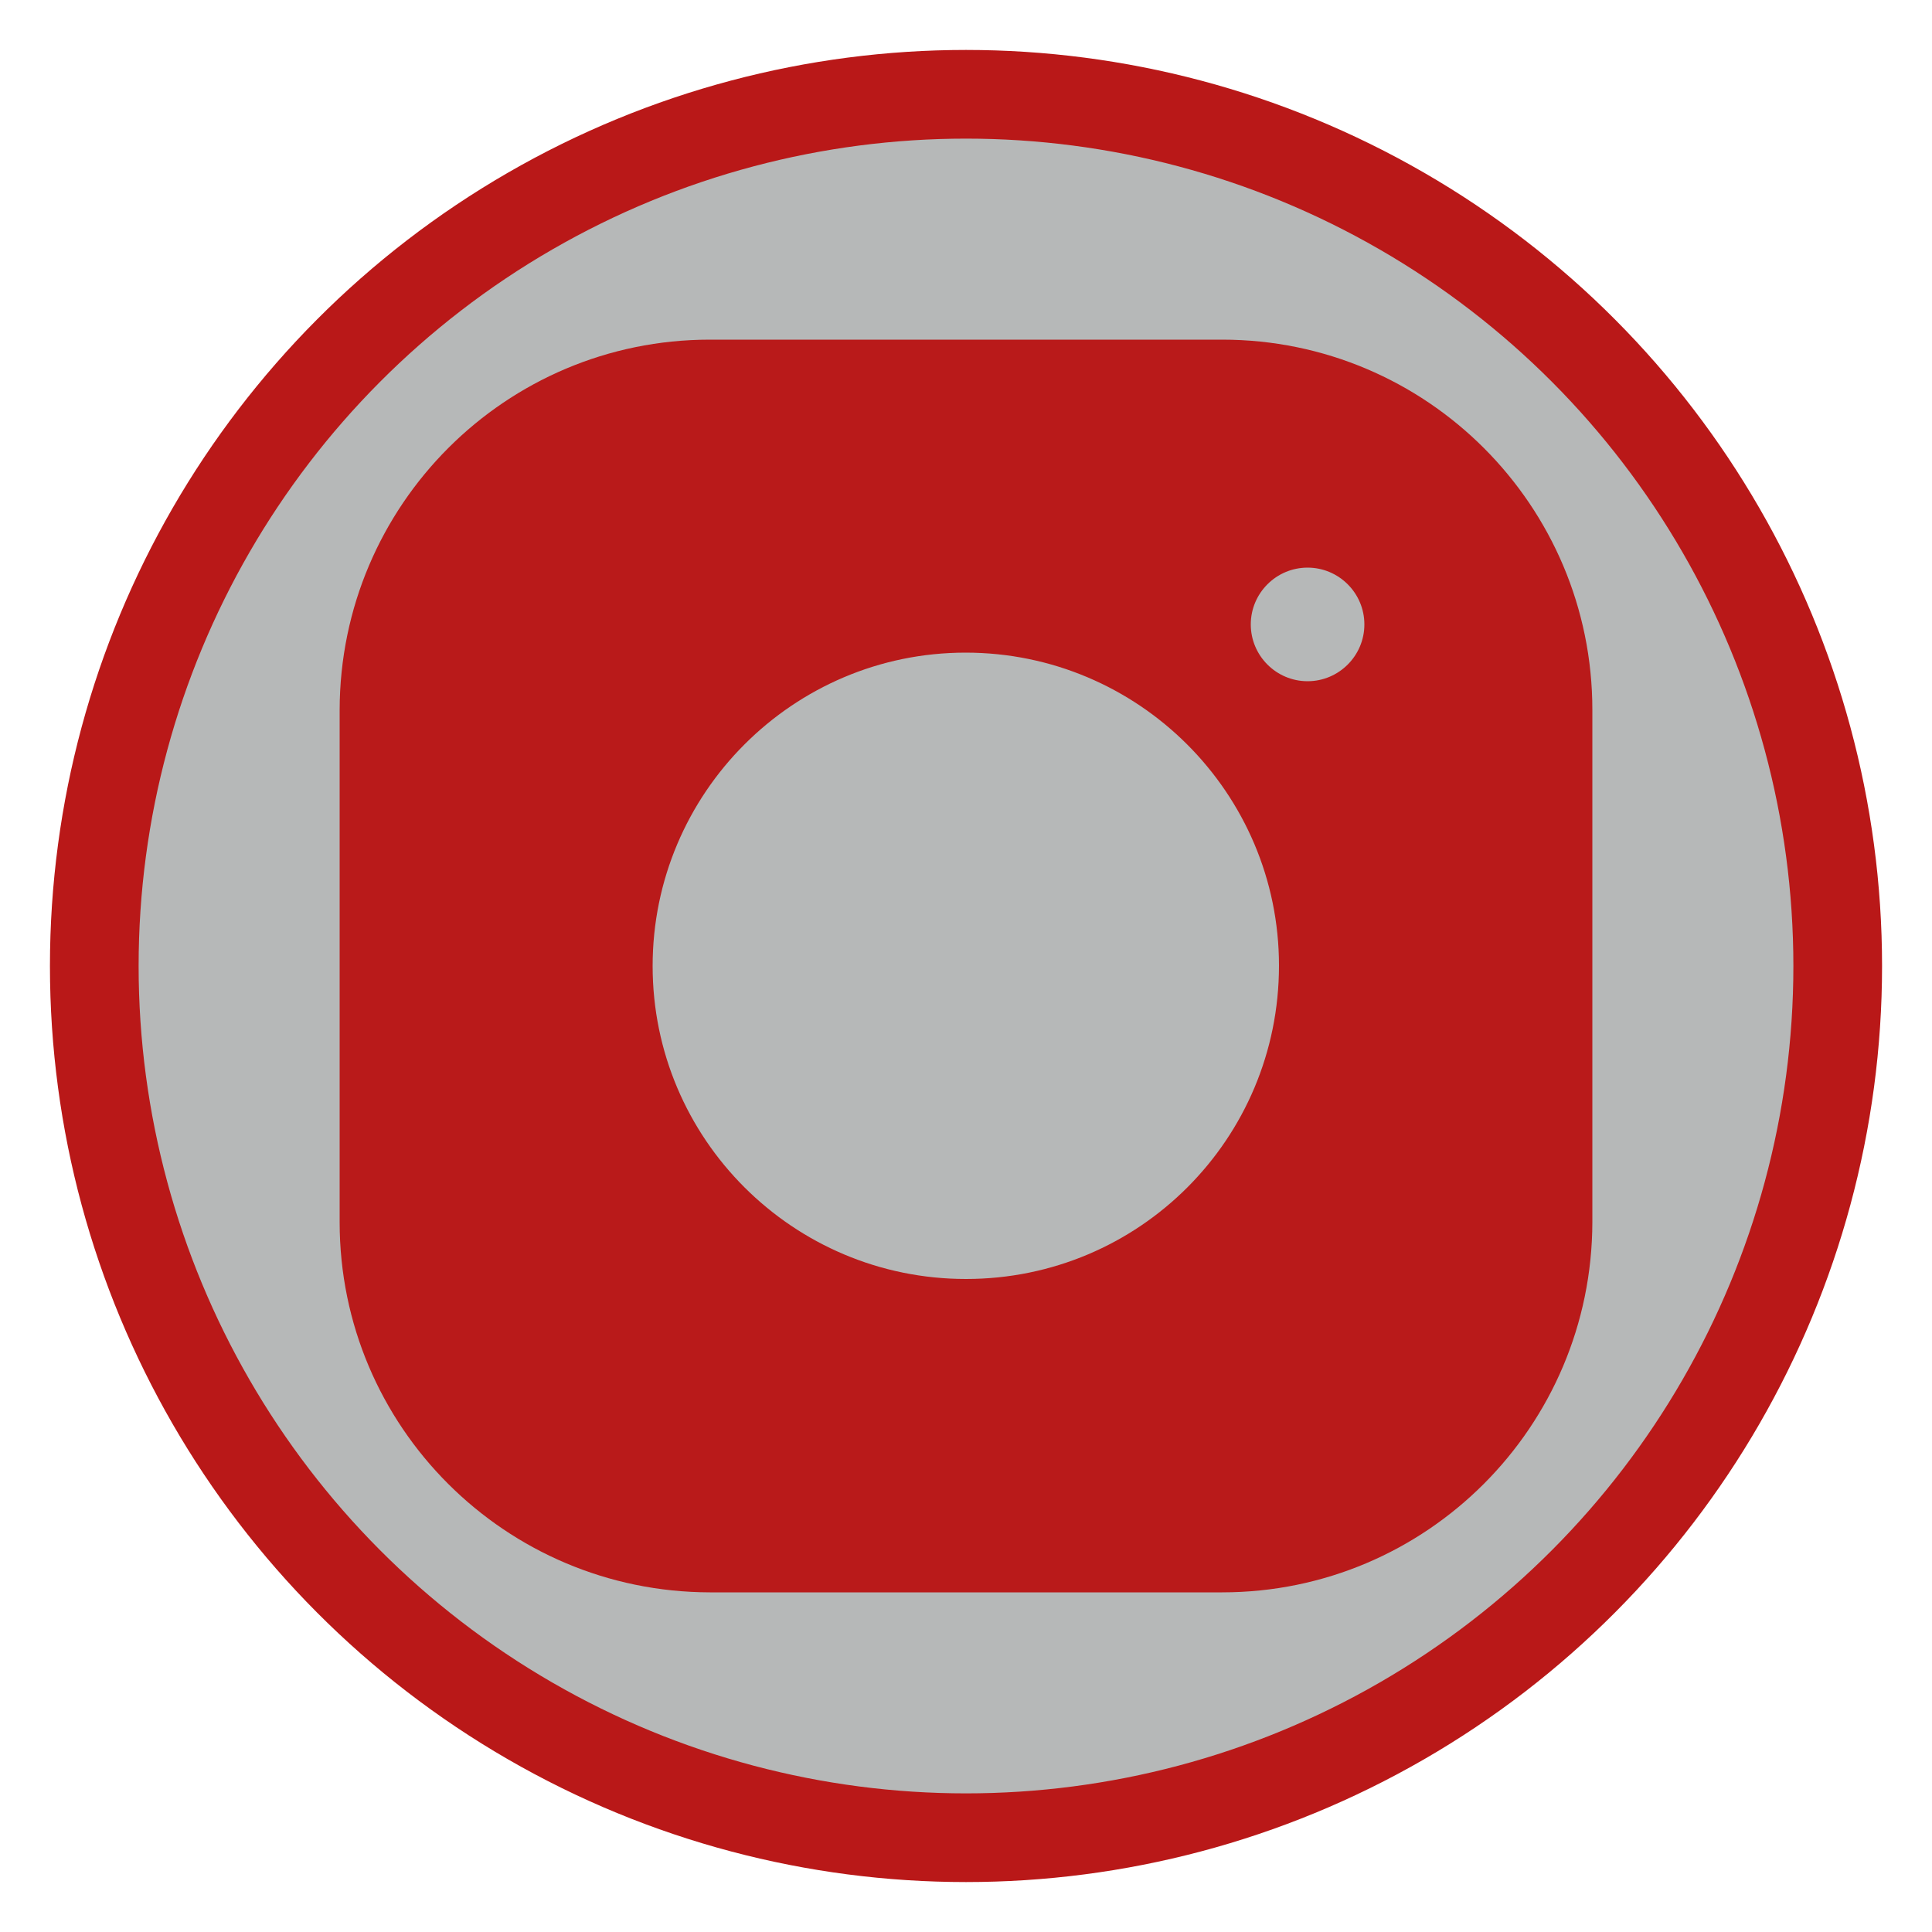
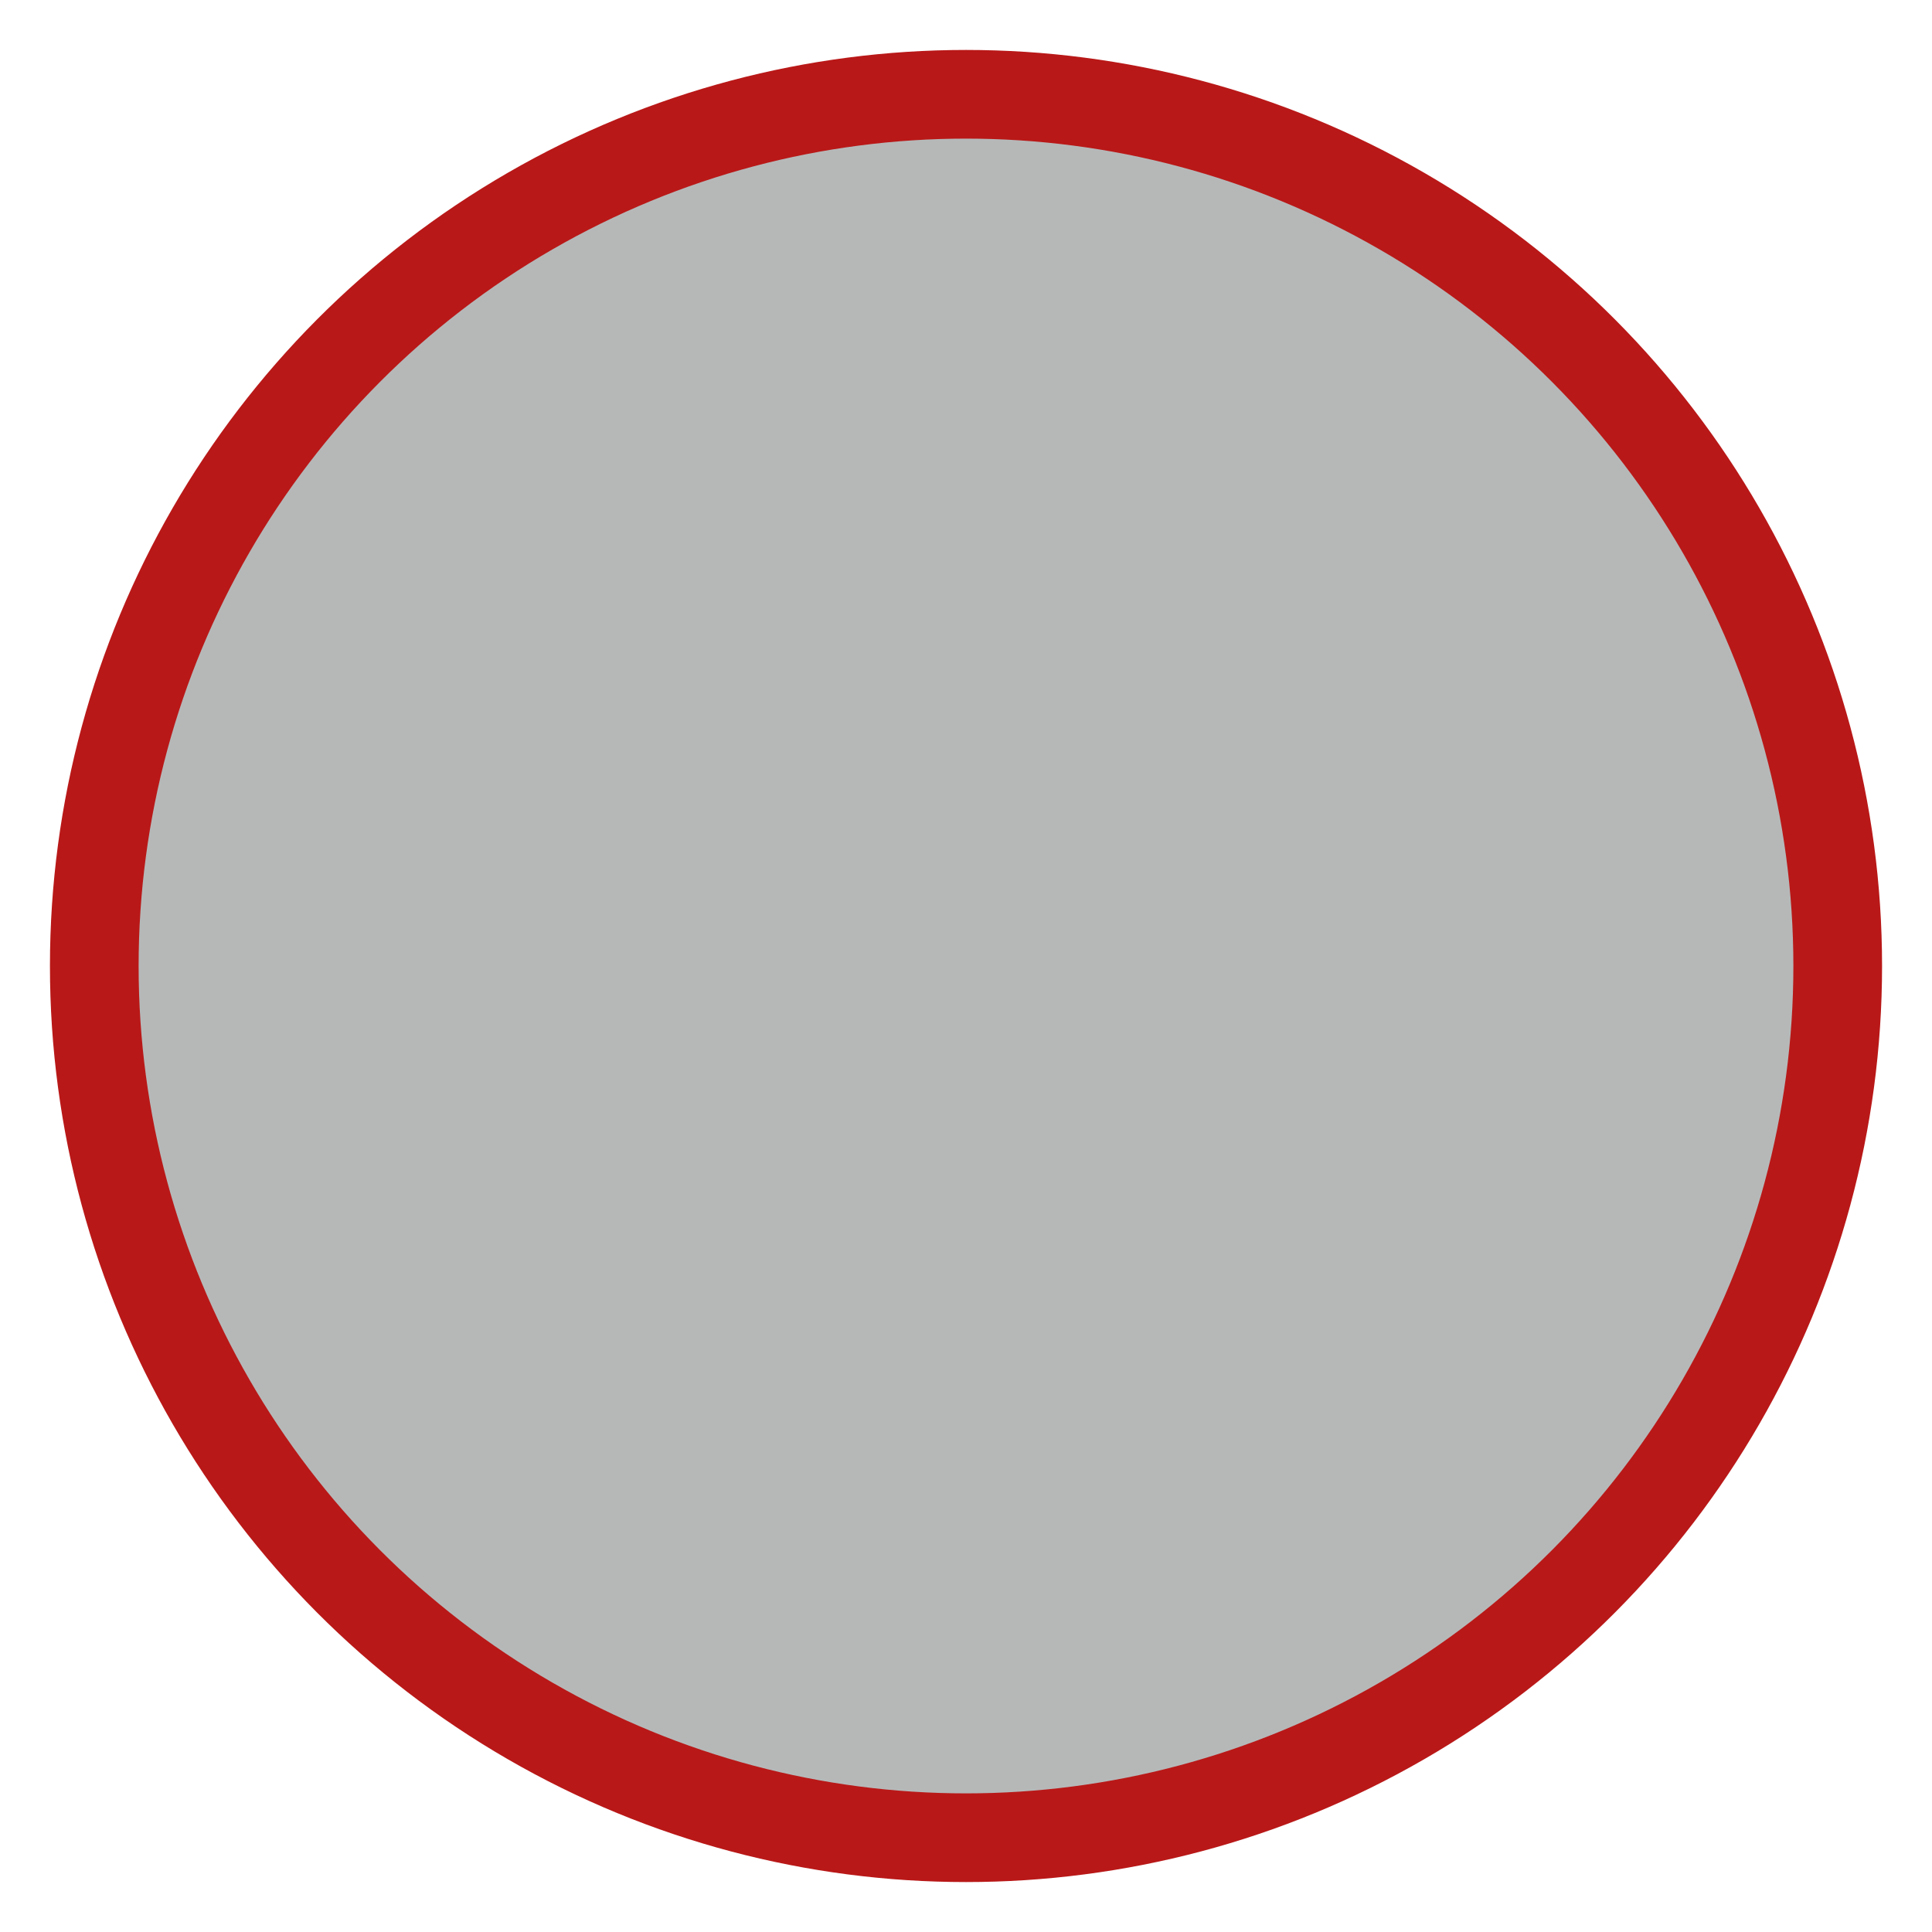
<svg xmlns="http://www.w3.org/2000/svg" version="1.1" id="Layer_1" x="0px" y="0px" viewBox="0 0 500 500" style="enable-background:new 0 0 500 500;" xml:space="preserve">
  <style type="text/css">
	.st0{fill:#B6B8B8;stroke:#B91818;stroke-width:22.95;stroke-miterlimit:10;}
	.st1{fill:#B91A1A;}
</style>
  <g id="Capa_7">
    <circle class="st0" cx="250" cy="250" r="225.6" />
-     <path class="st1" d="M316.3,87.9H183.7c-52.9,0-95.7,42.9-95.8,95.8v132.6c0,52.9,42.9,95.7,95.8,95.8h132.6   c52.9,0,95.7-42.9,95.8-95.8V183.7C412.1,130.8,369.2,87.9,316.3,87.9z M250,331c-44.8,0-81.1-36.3-81.1-81s36.3-81.1,81-81.1   s81.1,36.3,81.1,81c0,0,0,0,0,0C331,294.8,294.8,331,250,331z M338.4,176.3c-8.1,0-14.7-6.6-14.7-14.7c0-8.1,6.6-14.7,14.7-14.7   c8.1,0,14.7,6.6,14.7,14.7c0,0,0,0,0,0C353.1,169.7,346.5,176.3,338.4,176.3L338.4,176.3z" />
  </g>
</svg>